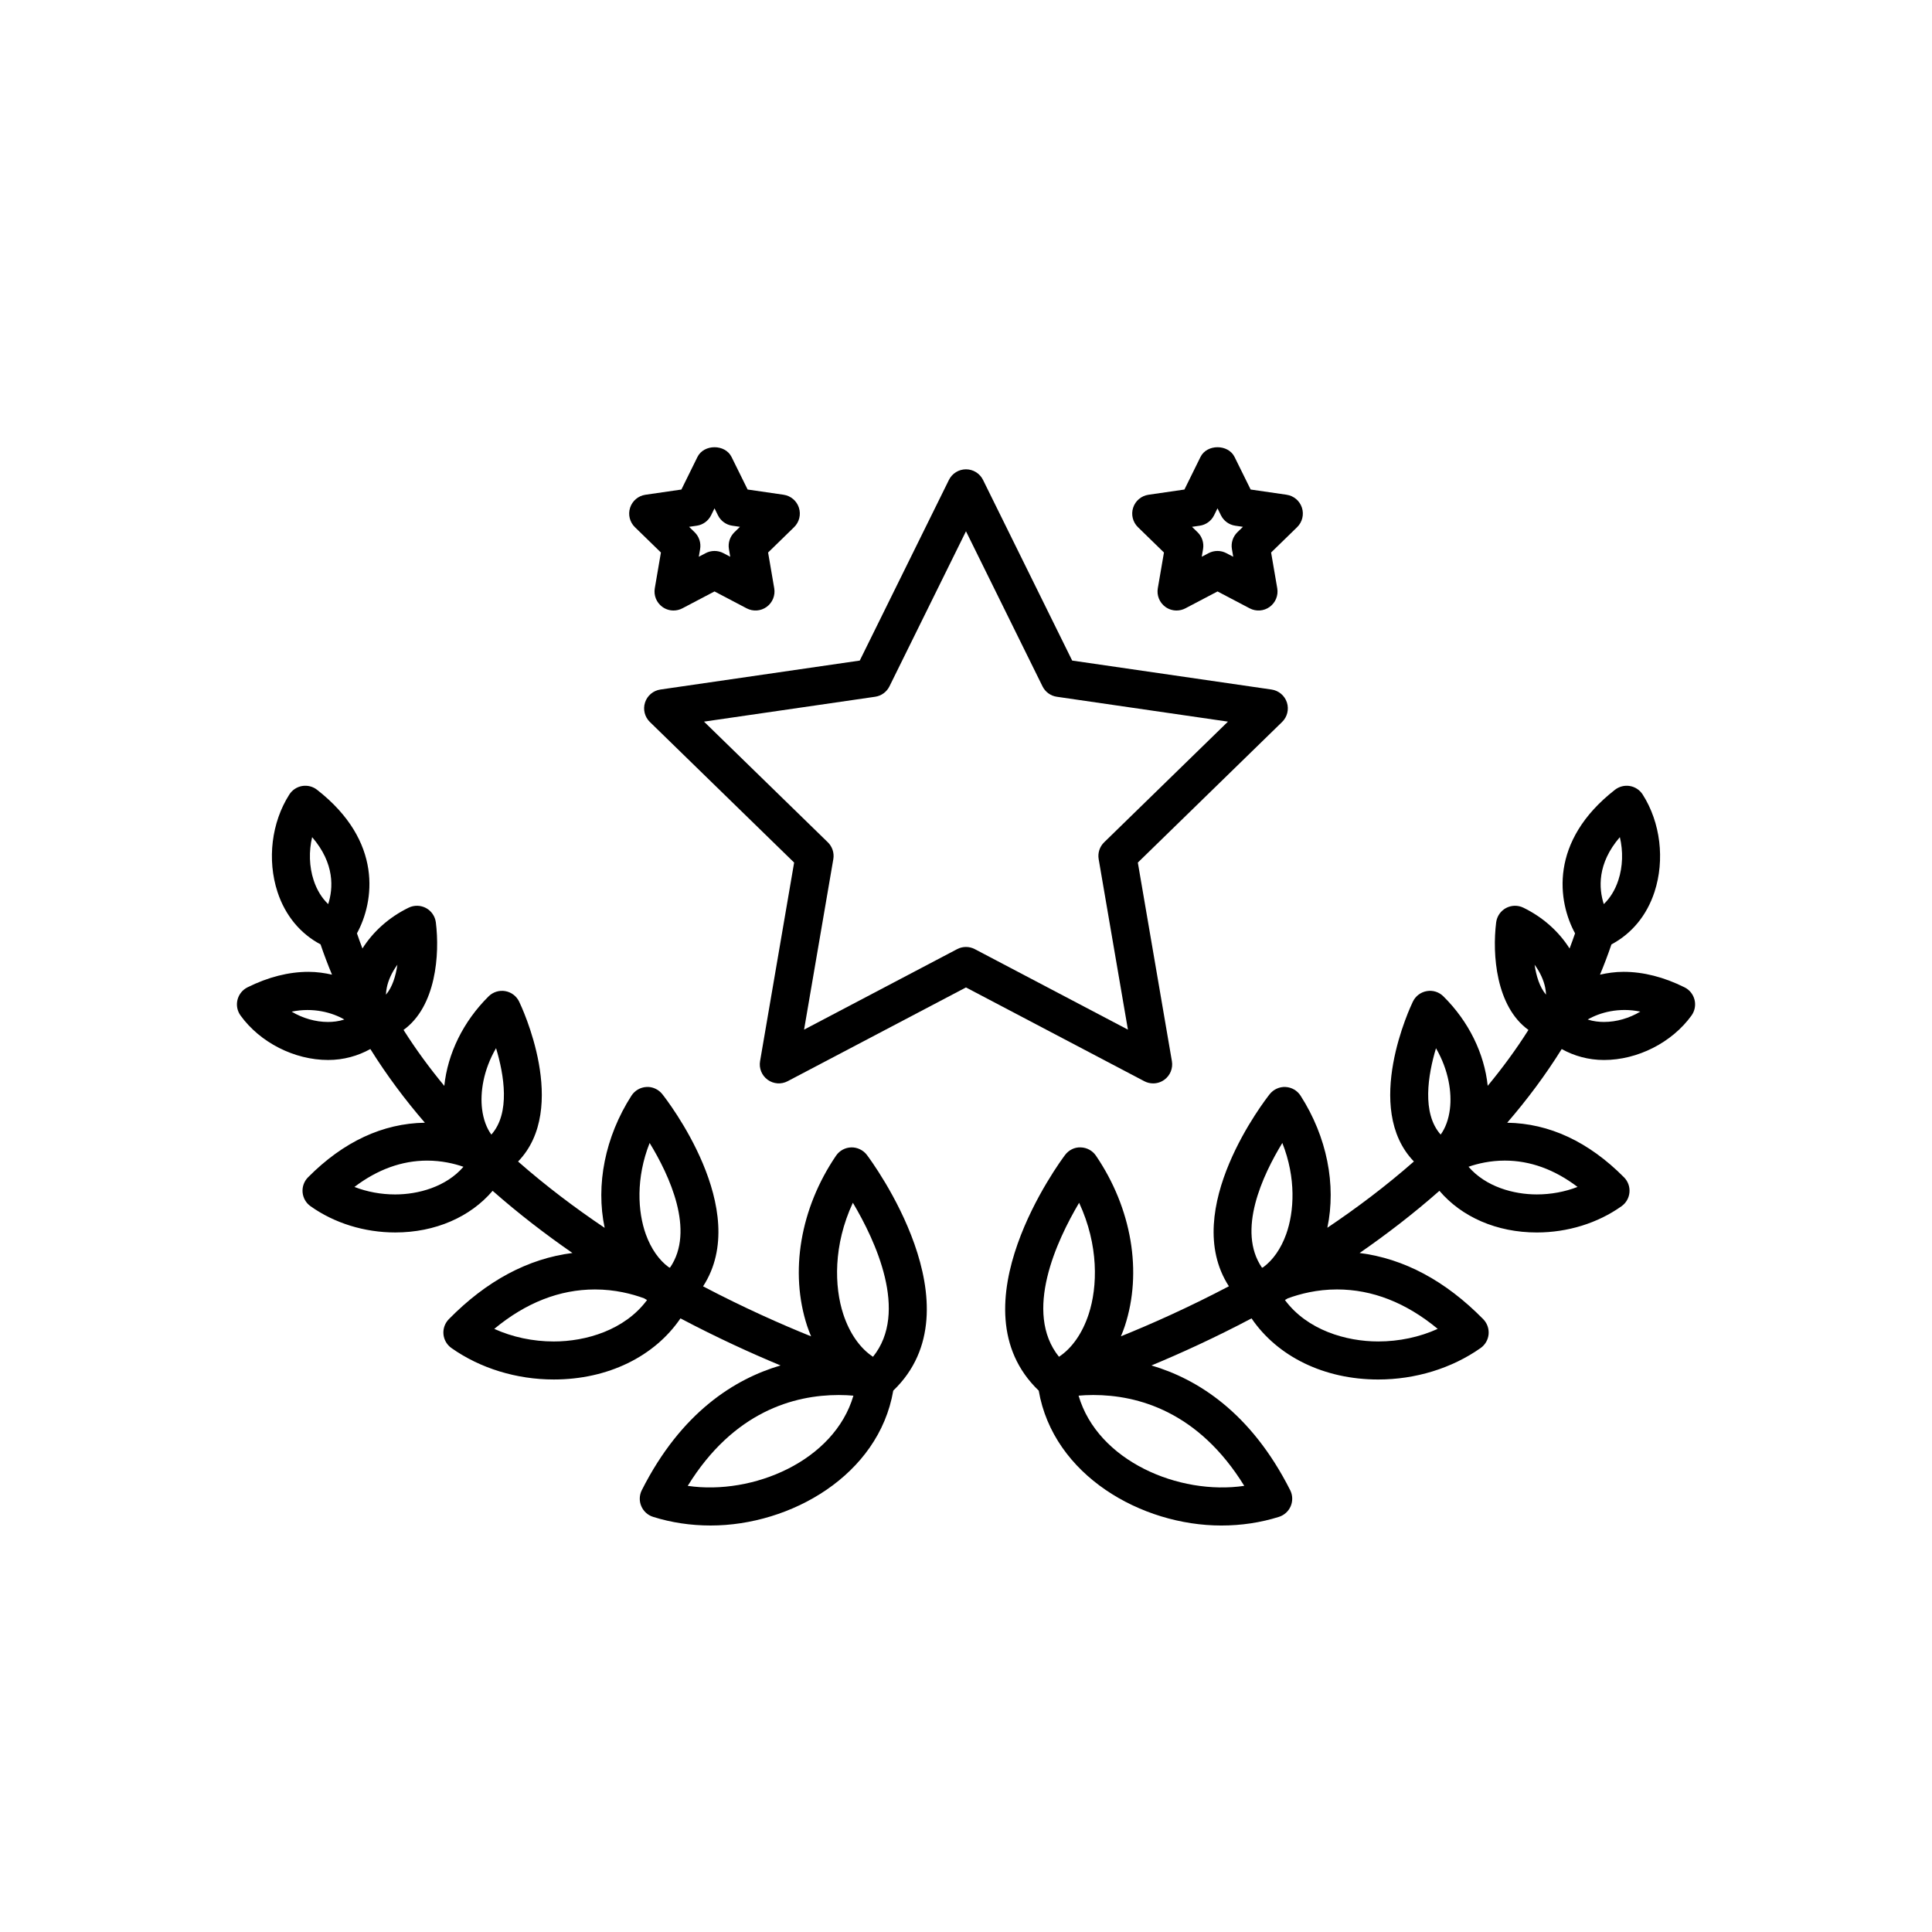
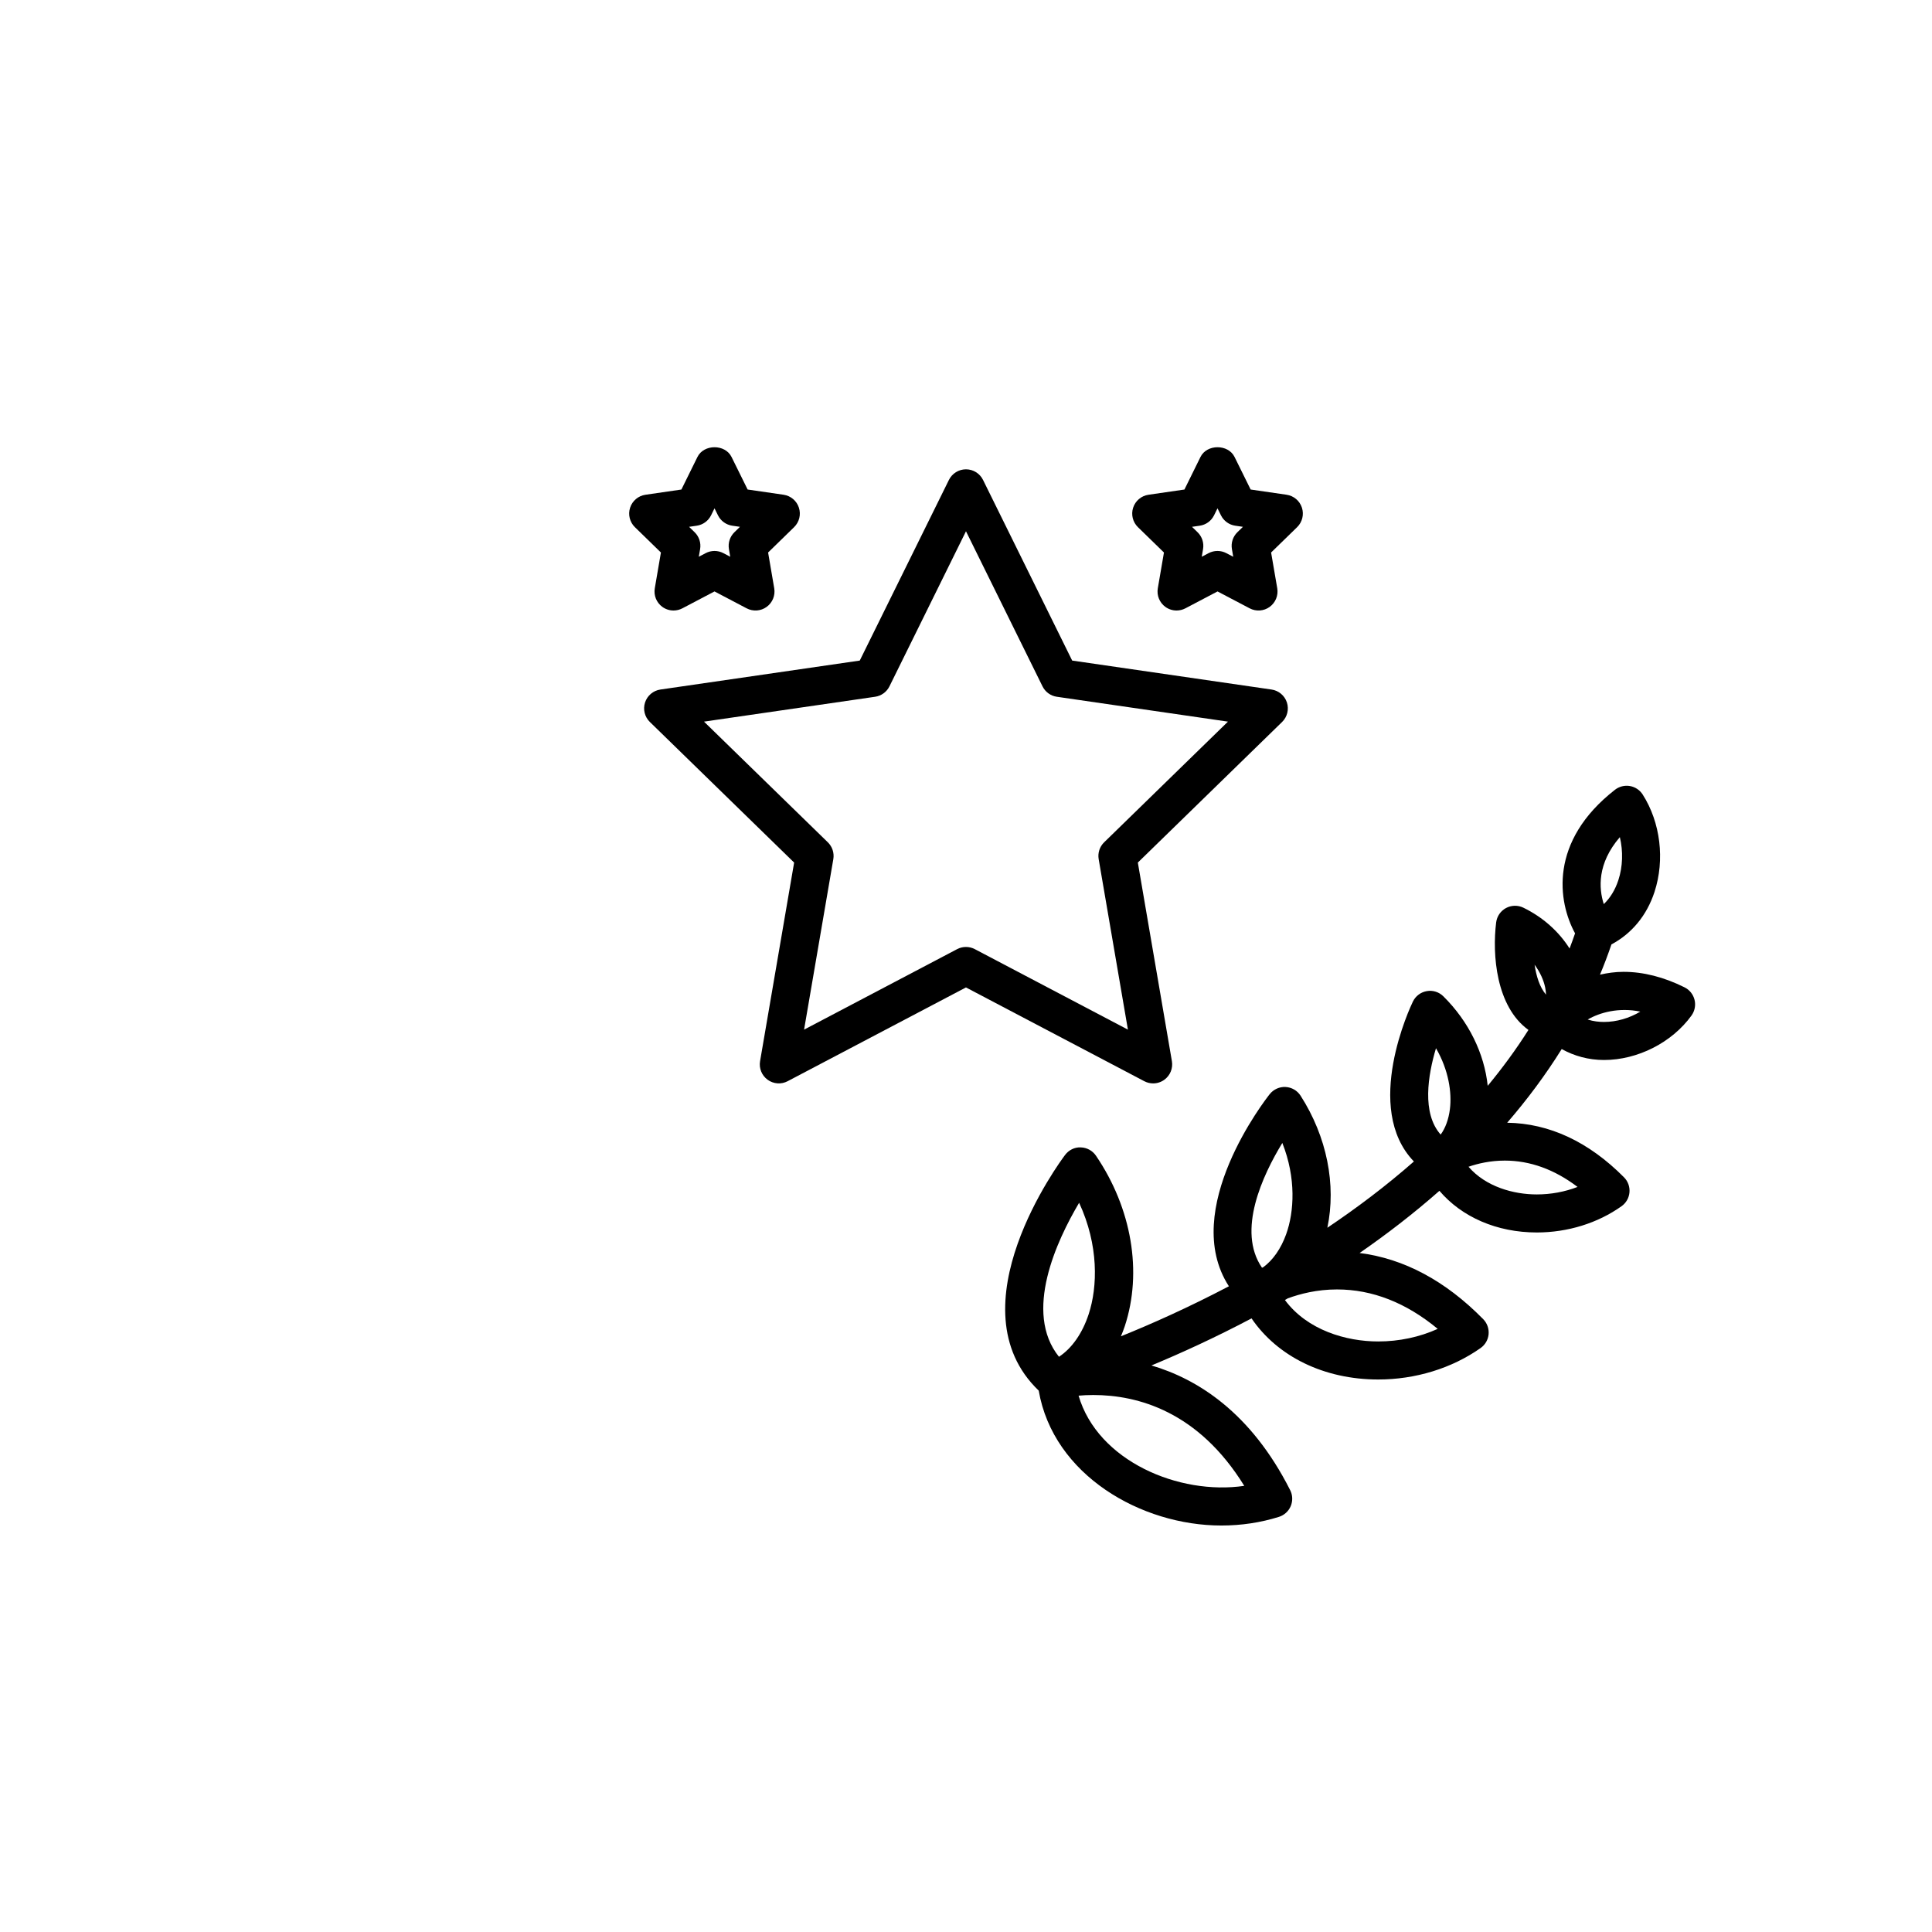
<svg xmlns="http://www.w3.org/2000/svg" fill="#000000" width="800px" height="800px" version="1.1" viewBox="144 144 512 512">
  <g>
    <path d="m449.6 431.11c1.043 0 2.086-0.324 2.961-0.965 1.551-1.125 2.328-3.035 2.004-4.926l-9.027-52.629 38.234-37.262c1.371-1.34 1.863-3.34 1.273-5.164-0.594-1.824-2.168-3.152-4.07-3.43l-52.836-7.676-23.625-47.875c-0.848-1.719-2.602-2.809-4.519-2.809-1.918 0-3.672 1.09-4.519 2.809l-23.629 47.875-52.832 7.676c-1.898 0.277-3.477 1.605-4.07 3.43s-0.098 3.828 1.277 5.164l38.234 37.262-9.027 52.629c-0.324 1.891 0.453 3.797 2.004 4.926 1.555 1.133 3.617 1.277 5.305 0.383l47.254-24.848 47.258 24.848c0.742 0.391 1.551 0.582 2.352 0.582zm-47.262-35.578c-0.734-0.387-1.539-0.578-2.344-0.578-0.805 0-1.609 0.191-2.344 0.578l-40.562 21.332 7.75-45.18c0.281-1.633-0.262-3.301-1.449-4.461l-32.82-31.984 45.348-6.59c1.645-0.238 3.059-1.27 3.797-2.758l20.281-41.098 20.281 41.098c0.734 1.488 2.148 2.519 3.793 2.758l45.352 6.59-32.816 31.984c-1.188 1.16-1.727 2.828-1.445 4.461l7.75 45.18z" />
    <path d="m452.46 290.42-1.629 9.484c-0.324 1.891 0.453 3.801 2.004 4.926 0.875 0.637 1.918 0.961 2.961 0.961 0.801 0 1.609-0.191 2.348-0.578l8.512-4.477 8.52 4.477c1.688 0.891 3.758 0.746 5.305-0.383 1.551-1.129 2.328-3.039 2.004-4.926l-1.629-9.484 6.894-6.715c1.371-1.34 1.863-3.34 1.273-5.164-0.594-1.824-2.168-3.152-4.07-3.43l-9.52-1.383-4.262-8.629c-1.691-3.438-7.34-3.438-9.031 0.004l-4.254 8.629-9.523 1.383c-1.898 0.277-3.477 1.605-4.07 3.43-0.59 1.824-0.098 3.828 1.277 5.164zm9.488-7.102c1.645-0.238 3.059-1.27 3.793-2.758l0.91-1.848 0.914 1.852c0.734 1.484 2.148 2.516 3.793 2.754l2.035 0.297-1.477 1.438c-1.188 1.16-1.727 2.828-1.445 4.461l0.348 2.035-1.832-0.961c-0.734-0.387-1.535-0.578-2.344-0.578s-1.609 0.191-2.348 0.578l-1.82 0.957 0.348-2.031c0.281-1.633-0.262-3.305-1.453-4.461l-1.473-1.438z" />
    <path d="m319.15 290.42-1.625 9.484c-0.324 1.891 0.449 3.801 2.004 4.926 0.879 0.637 1.918 0.961 2.961 0.961 0.801 0 1.609-0.191 2.344-0.578l8.516-4.477 8.52 4.477c1.699 0.891 3.75 0.746 5.305-0.383 1.551-1.129 2.328-3.039 2.004-4.926l-1.625-9.484 6.887-6.715c1.375-1.34 1.871-3.34 1.277-5.164-0.594-1.824-2.168-3.152-4.07-3.43l-9.52-1.383-4.262-8.629c-1.699-3.441-7.34-3.434-9.035 0.004l-4.254 8.629-9.523 1.383c-1.898 0.277-3.477 1.605-4.07 3.43s-0.098 3.828 1.277 5.164zm9.496-7.102c1.645-0.238 3.059-1.27 3.797-2.758l0.91-1.848 0.914 1.852c0.734 1.484 2.152 2.516 3.793 2.754l2.035 0.297-1.473 1.438c-1.188 1.16-1.73 2.828-1.449 4.461l0.348 2.035-1.824-0.961c-0.734-0.387-1.539-0.578-2.344-0.578-0.805 0-1.609 0.191-2.344 0.578l-1.82 0.957 0.348-2.031c0.281-1.633-0.262-3.305-1.449-4.461l-1.473-1.438z" />
    <path d="m593.07 408.96c-0.355-1.438-1.32-2.648-2.648-3.305-5.481-2.727-10.918-4.109-16.168-4.109-2.269 0-4.305 0.316-6.238 0.746 1.094-2.621 2.106-5.293 3.035-8.016 5.289-2.812 9.348-7.582 11.41-13.906 2.785-8.527 1.586-18.418-3.133-25.812-0.762-1.195-1.992-2.016-3.394-2.254-1.371-0.238-2.824 0.117-3.949 0.992-17.559 13.695-15.148 29.672-10.578 38.051-0.469 1.352-0.945 2.695-1.457 4.016-2.832-4.496-7.074-8.301-12.25-10.82-1.465-0.707-3.172-0.668-4.606 0.102-1.426 0.773-2.394 2.188-2.598 3.801-1.062 8.461-0.059 22.289 8.555 28.496-3.281 5.191-6.914 10.121-10.793 14.812-0.895-8.555-5.008-17.043-11.75-23.715-1.152-1.141-2.773-1.672-4.394-1.383-1.598 0.27-2.973 1.305-3.68 2.766-0.609 1.25-13.391 28.242 0.262 42.383-7.394 6.496-15.16 12.336-22.934 17.562 2.394-11.379-0.109-24.098-7.094-34.992-0.875-1.367-2.363-2.231-3.984-2.312-1.598-0.09-3.184 0.625-4.195 1.895-1.066 1.344-23.945 30.637-10.82 50.918-10.766 5.652-20.684 10.062-28.613 13.258 0.363-0.879 0.727-1.77 1.031-2.707 4.703-14.312 1.844-31.191-7.644-45.152-0.914-1.344-2.422-2.164-4.043-2.203-1.633-0.082-3.168 0.707-4.148 2.008-1.25 1.656-29.977 40.414-6.981 62.449 3.856 22.41 27.172 35.75 48.395 35.75 5.289 0 10.422-0.773 15.258-2.293 1.41-0.441 2.559-1.484 3.133-2.848 0.57-1.363 0.523-2.906-0.148-4.231-10.449-20.684-24.668-29.484-36.762-33.047 7.715-3.203 16.793-7.336 26.523-12.473 6.879 10.098 19.211 16.195 33.57 16.195 9.863 0 19.504-2.961 27.133-8.336 1.211-0.852 1.988-2.188 2.121-3.66 0.133-1.477-0.391-2.934-1.422-3.988-10.016-10.195-21.02-16.055-32.762-17.539 7.172-4.965 14.301-10.441 21.152-16.48 5.891 6.922 15.168 11.039 25.805 11.039 8.176 0 16.148-2.469 22.461-6.961 1.207-0.855 1.973-2.199 2.098-3.676 0.129-1.473-0.398-2.926-1.441-3.977-9.371-9.445-19.793-14.297-30.965-14.469 5.254-6.082 10.121-12.586 14.449-19.527 3.301 1.832 7.09 2.902 11.199 2.902 8.93 0 18.035-4.629 23.203-11.793 0.859-1.203 1.156-2.719 0.801-4.156zm-39.586-3.262c0.137 0.656 0.211 1.293 0.227 1.898-1.707-1.996-2.594-4.981-3.031-7.938 1.527 2.07 2.43 4.207 2.805 6.039zm19.793-39.848c0.887 3.727 0.789 7.789-0.395 11.391-0.84 2.578-2.164 4.738-3.863 6.356-1.328-4.133-1.793-10.723 4.258-17.746zm-48.727 55.941c3.379 5.82 4.231 11.785 3.691 16.133-0.34 2.711-1.195 5.039-2.449 6.754-5.051-5.68-3.363-15.793-1.242-22.887zm-40.719 25.105c3.691 9.309 3.148 18.23 1.023 24.164-1.383 3.863-3.519 6.883-6.062 8.754-0.121 0.055-0.227 0.098-0.344 0.152-6.75-9.797 0.191-24.562 5.383-33.07zm-53.852 15.855c5.215 11.219 4.926 22.234 2.527 29.531-1.672 5.086-4.461 9.043-7.867 11.277-9.492-11.793-0.586-30.812 5.34-40.809zm43.762 75.016c-17.293 2.543-38.84-6.578-43.906-23.902 1.133-0.102 2.441-0.172 3.891-0.172 11.781 0 27.848 4.348 40.016 24.074zm24.578-52.051c9.363 0 18.316 3.512 26.691 10.449-4.805 2.176-10.234 3.336-15.773 3.336-8.492 0-18.789-2.988-24.719-10.98 0.254-0.148 0.516-0.301 0.773-0.449 3.219-1.18 7.695-2.356 13.027-2.356zm52.945-25.18c-6.125 0-13.492-2.008-18.09-7.332 2.445-0.848 5.762-1.633 9.617-1.633 6.707 0 13.164 2.344 19.277 6.977-3.356 1.297-7.043 1.988-10.805 1.988zm17.797-45.707c-1.254 0-2.766-0.148-4.305-0.641 3.164-1.844 8.246-3.285 13.949-2.098-2.91 1.738-6.297 2.738-9.645 2.738z" />
-     <path d="m369.6 448.07c-1.625 0.039-3.129 0.859-4.043 2.203-9.492 13.957-12.348 30.84-7.644 45.152 0.309 0.941 0.668 1.836 1.039 2.723-7.934-3.199-17.863-7.606-28.629-13.254 13.156-20.281-9.742-49.594-10.809-50.938-1.012-1.273-2.644-2.012-4.195-1.895-1.625 0.082-3.106 0.945-3.984 2.312-6.992 10.902-9.496 23.637-7.094 35.02-7.781-5.234-15.543-11.078-22.945-17.578 13.676-14.137 0.883-41.145 0.273-42.395-0.707-1.461-2.082-2.496-3.684-2.766-1.59-0.277-3.238 0.242-4.391 1.383-6.746 6.676-10.859 15.172-11.75 23.73-3.883-4.699-7.516-9.629-10.801-14.828 8.617-6.203 9.625-20.035 8.562-28.496-0.203-1.609-1.172-3.027-2.598-3.801-1.43-0.766-3.144-0.809-4.602-0.102-5.18 2.516-9.418 6.328-12.254 10.82-0.512-1.324-0.988-2.668-1.453-4.016 4.566-8.379 6.981-24.355-10.582-38.051-1.113-0.875-2.547-1.223-3.949-0.992-1.398 0.238-2.629 1.059-3.391 2.254-4.723 7.394-5.922 17.285-3.137 25.812 2.066 6.32 6.121 11.094 11.41 13.902 0.93 2.727 1.945 5.402 3.035 8.023-1.93-0.43-3.969-0.746-6.234-0.746-5.246 0-10.688 1.383-16.168 4.109-1.324 0.66-2.289 1.871-2.644 3.305-0.355 1.438-0.062 2.953 0.805 4.152 5.168 7.164 14.277 11.793 23.207 11.793h0.004c4.109 0 7.891-1.074 11.195-2.902 4.328 6.941 9.195 13.445 14.449 19.527-11.172 0.176-21.59 5.023-30.965 14.469-1.039 1.047-1.57 2.504-1.445 3.977 0.129 1.477 0.895 2.82 2.102 3.676 6.309 4.488 14.281 6.961 22.453 6.961h0.004c10.633 0 19.914-4.117 25.805-11.035 6.852 6.035 13.984 11.512 21.152 16.477-11.742 1.484-22.742 7.344-32.758 17.539-1.035 1.059-1.559 2.516-1.426 3.988 0.137 1.473 0.91 2.809 2.117 3.66 7.613 5.375 17.254 8.336 27.117 8.336h0.004c14.355 0 26.691-6.098 33.574-16.195 9.73 5.137 18.809 9.27 26.523 12.473-12.098 3.562-26.316 12.363-36.766 33.047-0.668 1.324-0.723 2.867-0.145 4.231 0.574 1.363 1.719 2.406 3.129 2.848 4.836 1.52 9.969 2.293 15.258 2.293h0.004c21.219 0 44.535-13.34 48.391-35.75 22.992-22.035-5.731-60.793-6.984-62.449-0.977-1.297-2.574-2.047-4.144-2.008zm-123.09-42.371c0.379-1.832 1.277-3.969 2.805-6.039-0.434 2.961-1.32 5.941-3.031 7.938 0.016-0.605 0.09-1.242 0.227-1.898zm69.652 41.199c5.191 8.508 12.141 23.273 5.379 33.066-0.117-0.055-0.219-0.102-0.344-0.156-2.543-1.863-4.676-4.887-6.062-8.746-2.121-5.934-2.66-14.855 1.027-24.164zm-40.703-25.125c2.133 7.094 3.836 17.215-1.246 22.906-1.258-1.711-2.117-4.039-2.457-6.754-0.543-4.356 0.309-10.328 3.703-16.152zm-48.738-55.922c6.047 7.027 5.582 13.613 4.254 17.746-1.699-1.617-3.023-3.777-3.863-6.356-1.18-3.606-1.277-7.664-0.391-11.391zm4.215 48.98h-0.004c-3.352 0-6.738-1-9.645-2.734 5.738-1.188 10.824 0.254 13.969 2.086-1.539 0.5-3.059 0.648-4.32 0.648zm17.793 45.707c-3.758 0-7.445-0.688-10.801-1.988 6.109-4.633 12.57-6.977 19.277-6.977 3.844 0 7.16 0.789 9.613 1.637-4.602 5.324-11.965 7.328-18.09 7.328zm42.031 38.965c-5.543 0-10.965-1.16-15.777-3.336 8.371-6.938 17.324-10.449 26.691-10.449 5.324 0 9.797 1.172 13.008 2.344 0.262 0.152 0.527 0.316 0.789 0.461-5.926 7.996-16.227 10.98-24.711 10.98zm35.496 38.266c12.164-19.723 28.227-24.074 40.016-24.074 1.449 0 2.758 0.07 3.891 0.172-5.07 17.316-26.625 26.43-43.906 23.902zm49.098-34.211c-3.406-2.231-6.195-6.188-7.871-11.277-2.398-7.301-2.688-18.32 2.535-29.539 5.945 9.984 14.871 29 5.336 40.816z" />
  </g>
</svg>